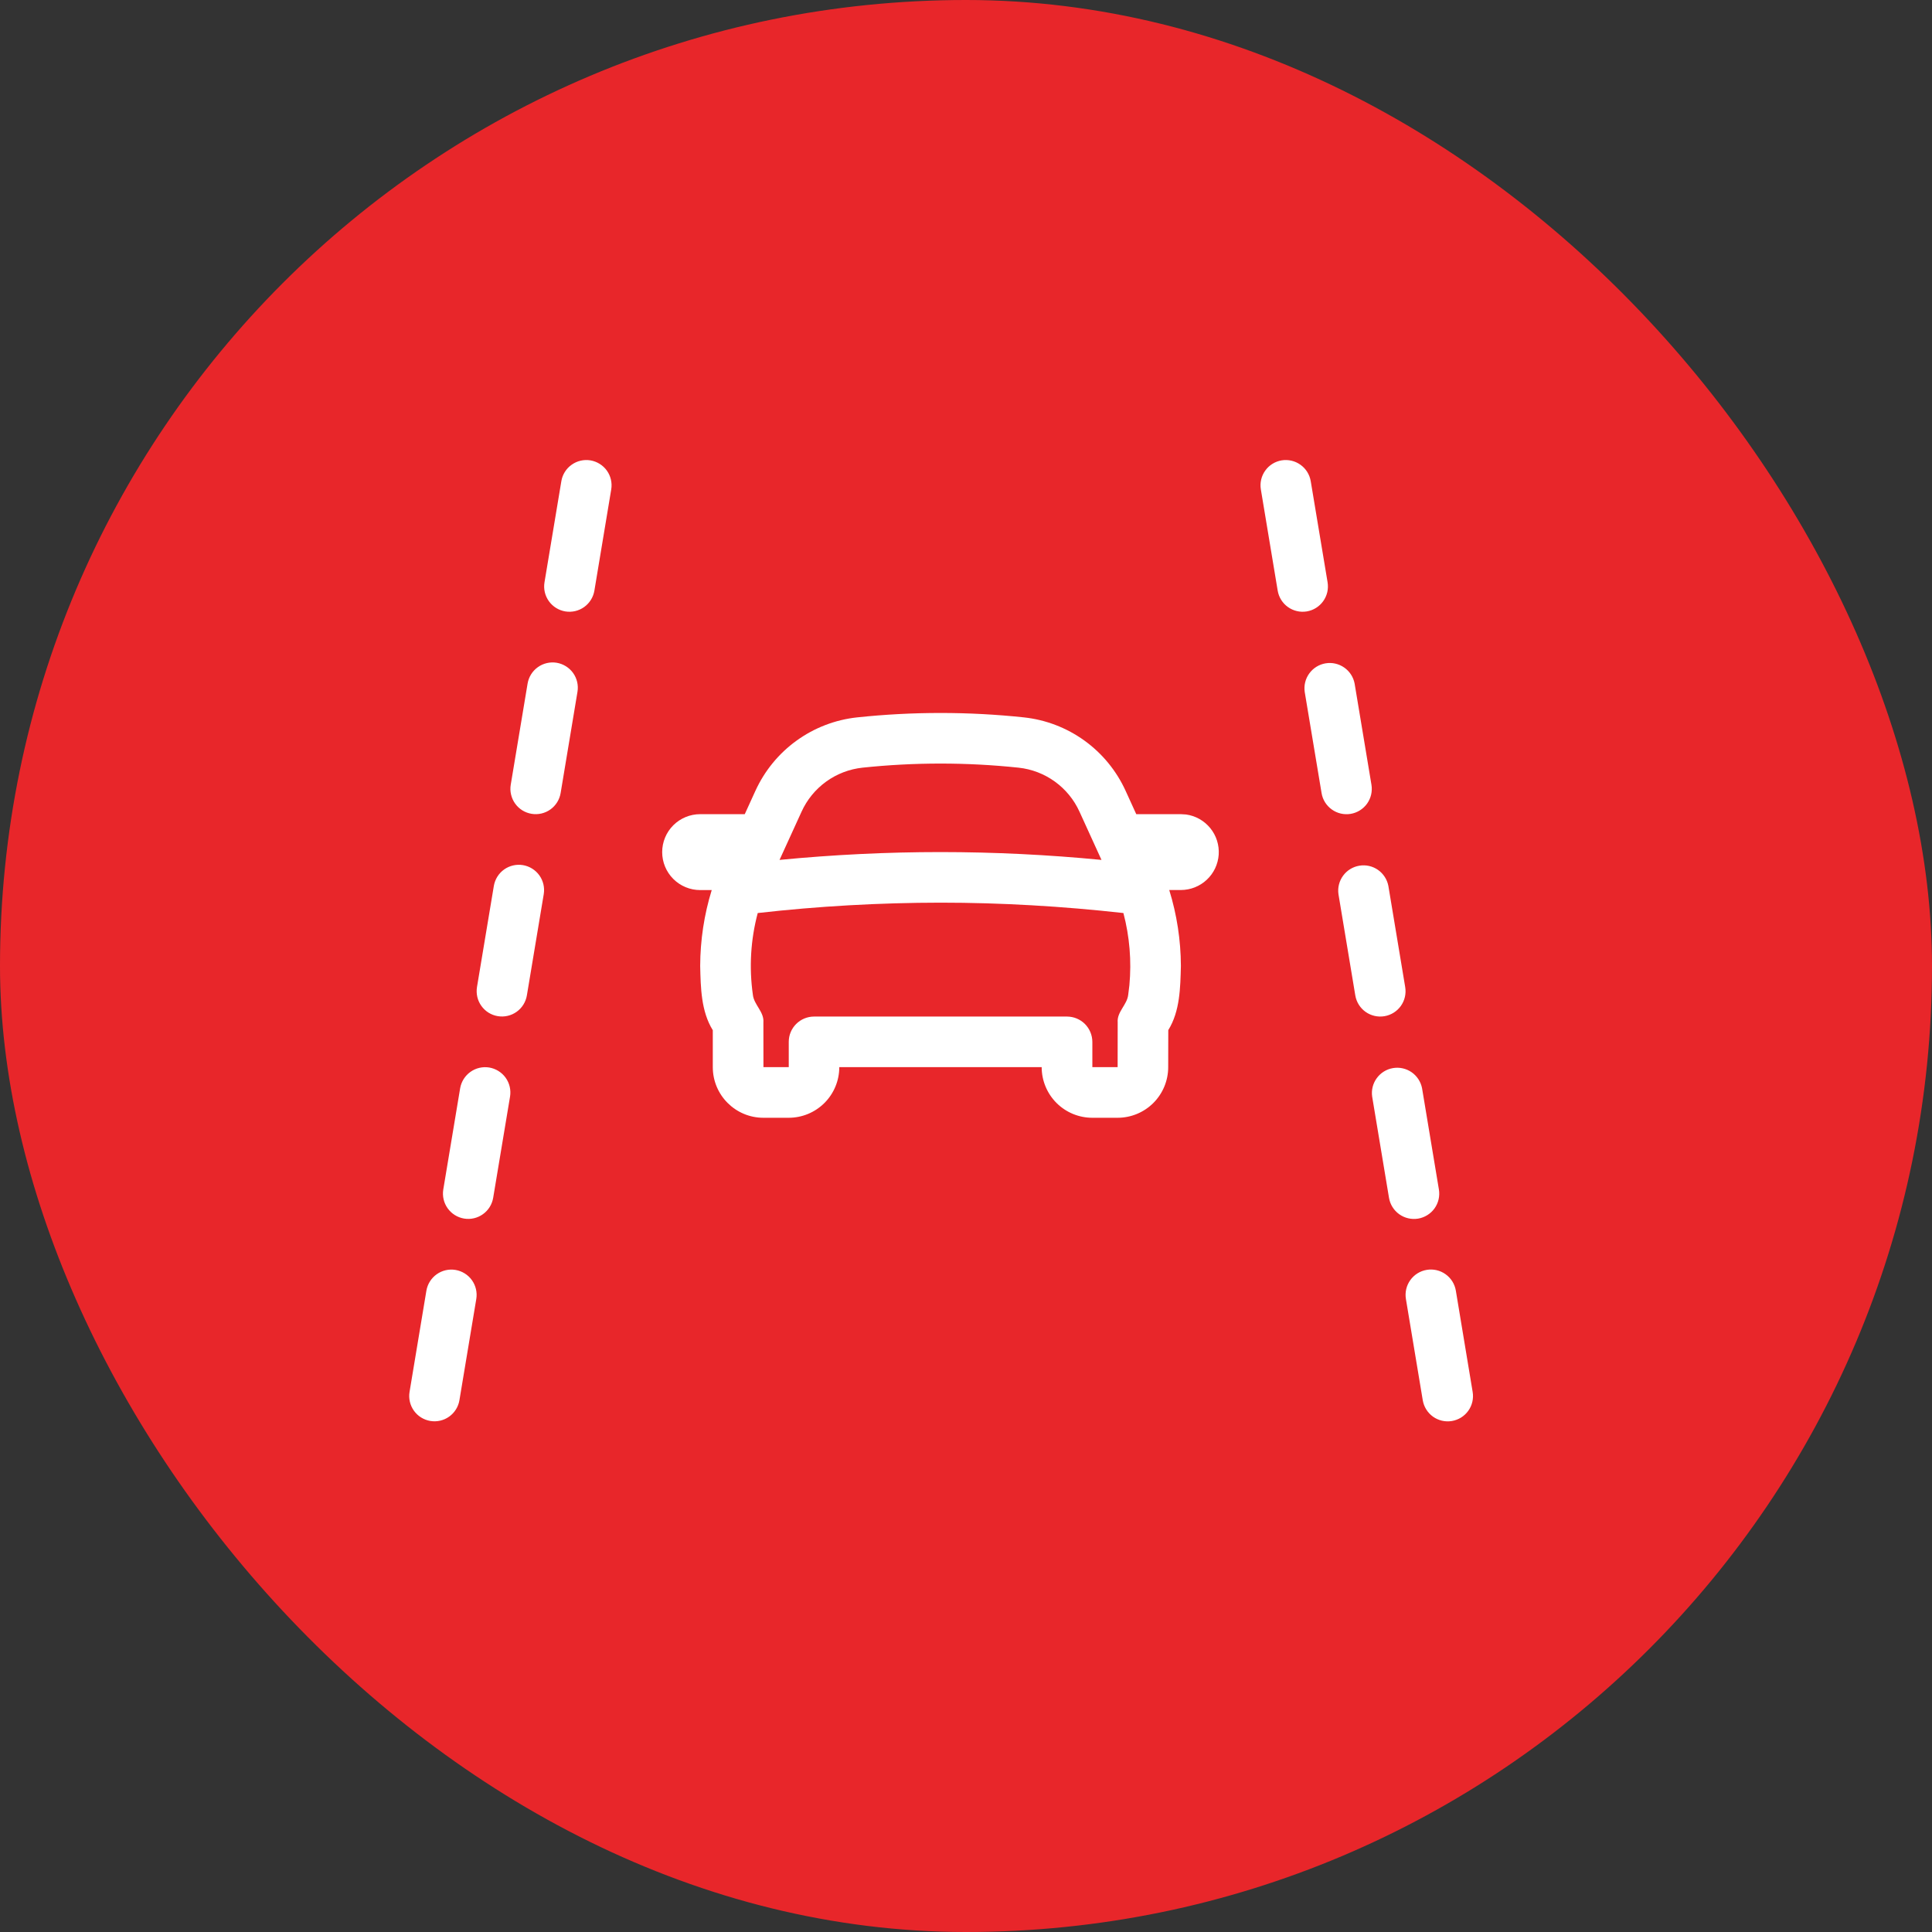
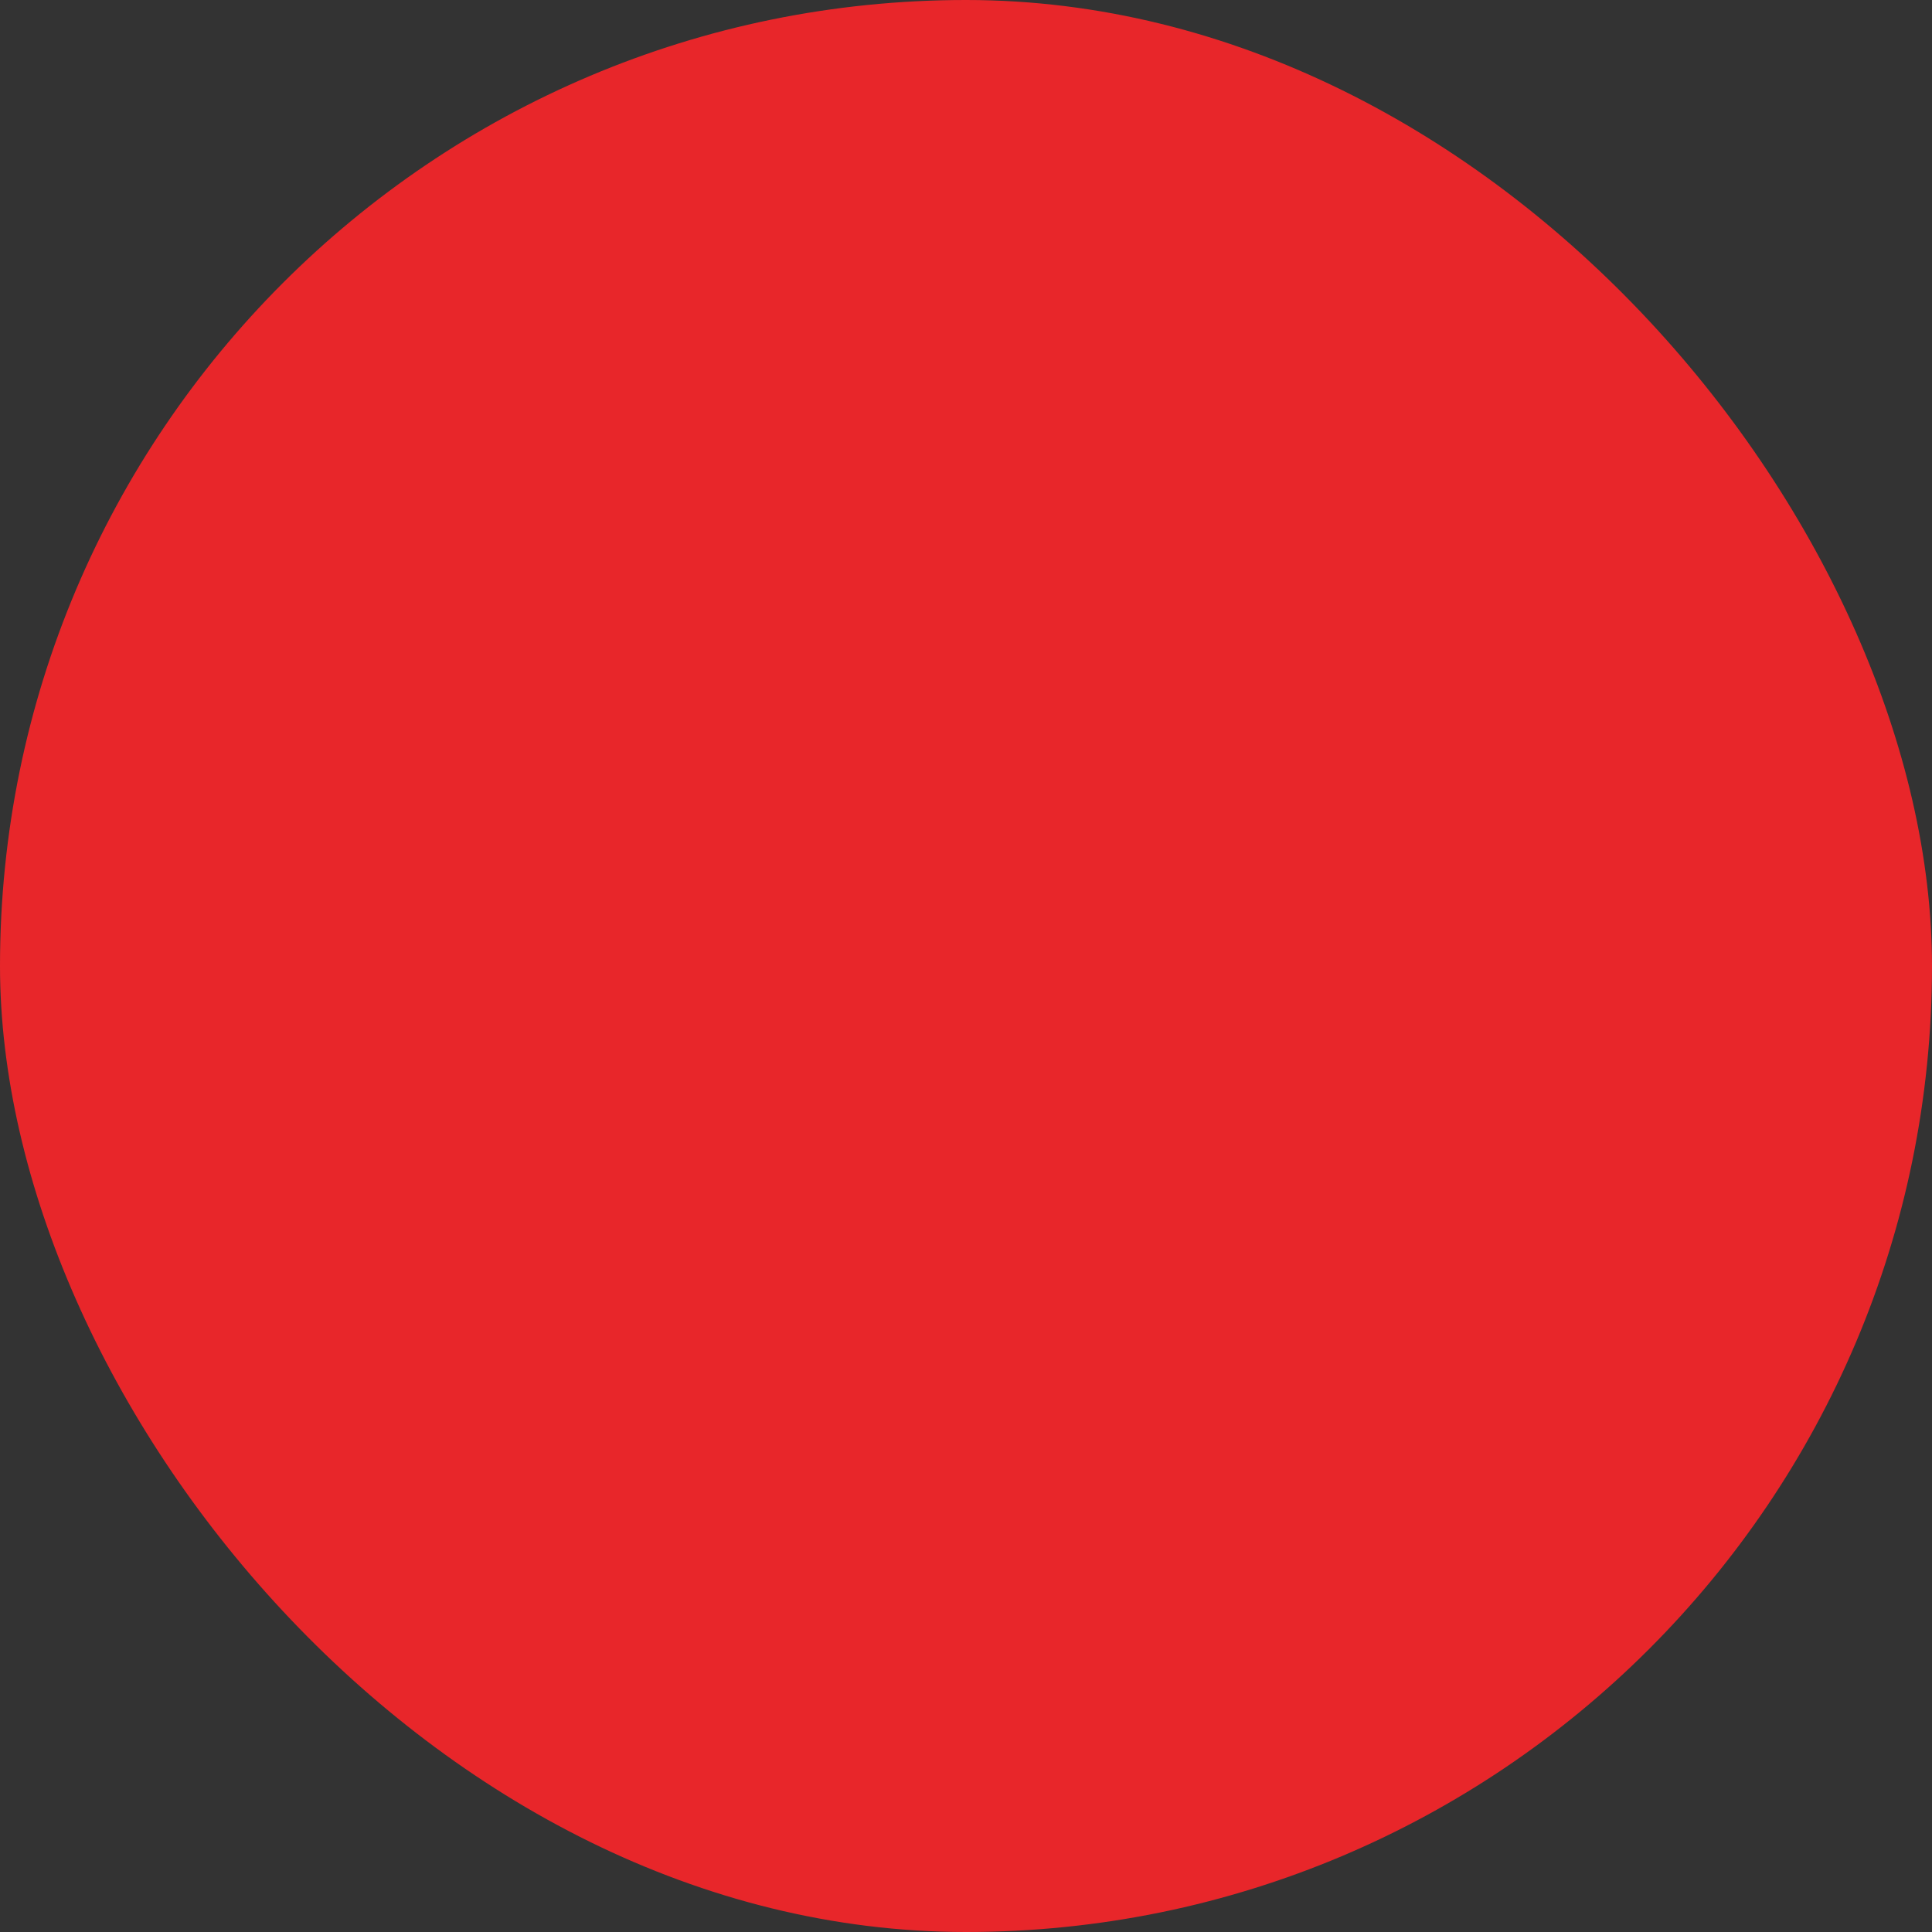
<svg xmlns="http://www.w3.org/2000/svg" width="70" height="70" viewBox="0 0 70 70" fill="none">
  <rect x="0" y="0" width="70" height="70" fill="#333333" stroke="none" />
  <rect width="70" height="70" rx="35" fill="#E8262A" />
-   <path fill-rule="evenodd" clip-rule="evenodd" d="M16.503 46.012C16.264 45.972 16.019 46.029 15.821 46.17C15.624 46.311 15.49 46.524 15.449 46.763L14.839 50.43C14.819 50.549 14.823 50.67 14.85 50.787C14.877 50.904 14.927 51.015 14.997 51.113C15.067 51.211 15.155 51.294 15.258 51.358C15.36 51.421 15.473 51.464 15.592 51.484C15.711 51.504 15.832 51.5 15.949 51.473C16.067 51.446 16.177 51.396 16.275 51.326C16.373 51.256 16.456 51.167 16.52 51.065C16.584 50.963 16.627 50.849 16.646 50.731L17.257 47.064C17.296 46.825 17.239 46.58 17.098 46.383C16.957 46.185 16.742 46.052 16.503 46.012ZM52.748 46.763C52.708 46.523 52.574 46.309 52.376 46.168C52.178 46.026 51.932 45.97 51.692 46.01C51.452 46.05 51.238 46.184 51.097 46.382C50.956 46.58 50.899 46.826 50.939 47.066L51.549 50.732C51.589 50.972 51.723 51.186 51.92 51.328C52.018 51.398 52.129 51.447 52.246 51.475C52.363 51.502 52.485 51.506 52.603 51.486C52.722 51.466 52.836 51.423 52.938 51.36C53.04 51.296 53.129 51.213 53.199 51.115C53.269 51.017 53.319 50.906 53.346 50.789C53.373 50.672 53.377 50.55 53.357 50.432L52.748 46.763ZM18.947 31.345C18.708 31.306 18.462 31.363 18.265 31.503C18.068 31.644 17.934 31.858 17.893 32.097L17.282 35.763C17.263 35.882 17.267 36.003 17.294 36.121C17.321 36.238 17.371 36.349 17.441 36.446C17.511 36.544 17.599 36.627 17.701 36.691C17.804 36.755 17.917 36.798 18.036 36.817C18.155 36.837 18.276 36.833 18.393 36.806C18.511 36.779 18.621 36.729 18.719 36.659C18.817 36.589 18.9 36.501 18.964 36.398C19.027 36.296 19.07 36.183 19.09 36.064L19.701 32.397C19.74 32.158 19.683 31.913 19.542 31.716C19.401 31.519 19.186 31.385 18.947 31.345ZM40.877 36.042C40.839 36.405 40.463 36.662 40.496 37.045L40.494 38.664H39.578V37.749C39.577 37.506 39.48 37.273 39.309 37.101C39.137 36.929 38.904 36.833 38.661 36.832H29.494C29.251 36.832 29.018 36.929 28.846 37.101C28.674 37.273 28.578 37.506 28.578 37.749V38.665H27.661L27.659 37.045C27.692 36.662 27.316 36.405 27.278 36.042C27.137 35.053 27.197 34.046 27.454 33.081C29.654 32.832 31.866 32.707 34.079 32.705C36.274 32.705 38.483 32.834 40.703 33.081C40.928 33.933 41.001 34.817 40.92 35.694L40.877 36.042ZM29.04 29.413C29.237 28.977 29.545 28.6 29.933 28.319C30.32 28.039 30.775 27.865 31.251 27.814C33.129 27.616 35.024 27.616 36.903 27.814C37.871 27.917 38.712 28.525 39.114 29.413L39.909 31.156C37.971 30.968 36.025 30.873 34.078 30.872C32.142 30.872 30.196 30.967 28.244 31.156L29.04 29.413ZM42.786 29.499H41.169L40.784 28.655C40.454 27.93 39.94 27.302 39.294 26.835C38.647 26.368 37.89 26.077 37.097 25.992C35.089 25.779 33.064 25.779 31.056 25.992C30.263 26.077 29.506 26.368 28.86 26.835C28.213 27.302 27.7 27.93 27.369 28.655L26.984 29.499H25.367C25.003 29.499 24.653 29.644 24.395 29.901C24.137 30.159 23.992 30.509 23.992 30.874C23.992 31.238 24.137 31.588 24.395 31.846C24.653 32.104 25.003 32.249 25.367 32.249H25.787C25.512 33.14 25.372 34.066 25.369 34.999C25.388 35.783 25.399 36.638 25.826 37.327V38.665C25.826 39.677 26.647 40.499 27.659 40.499H28.576C29.062 40.499 29.528 40.306 29.872 39.962C30.216 39.618 30.409 39.152 30.409 38.665H37.742C37.742 39.152 37.936 39.618 38.279 39.962C38.623 40.306 39.09 40.499 39.576 40.499H40.492C40.979 40.499 41.445 40.306 41.789 39.962C42.133 39.618 42.326 39.152 42.326 38.665L42.329 37.323C42.755 36.636 42.766 35.783 42.786 34.997C42.782 34.064 42.64 33.138 42.364 32.247H42.786C43.134 32.246 43.469 32.114 43.723 31.876C43.978 31.638 44.132 31.312 44.156 30.965C44.179 30.617 44.07 30.274 43.85 30.004C43.63 29.734 43.316 29.557 42.971 29.51L42.786 29.499ZM17.726 38.678C17.487 38.639 17.241 38.696 17.044 38.837C16.847 38.978 16.713 39.191 16.672 39.43L16.061 43.097C16.022 43.336 16.078 43.582 16.22 43.78C16.361 43.977 16.575 44.111 16.815 44.151C17.055 44.191 17.3 44.134 17.498 43.992C17.696 43.851 17.829 43.637 17.869 43.397L18.48 39.731C18.519 39.492 18.462 39.246 18.321 39.049C18.18 38.852 17.965 38.719 17.726 38.678ZM52.134 43.097L51.524 39.43C51.478 39.195 51.343 38.987 51.147 38.85C50.95 38.714 50.708 38.659 50.472 38.699C50.236 38.738 50.025 38.869 49.884 39.062C49.742 39.255 49.682 39.495 49.716 39.732L50.326 43.399C50.366 43.639 50.5 43.853 50.697 43.994C50.795 44.064 50.906 44.114 51.023 44.141C51.141 44.169 51.262 44.172 51.381 44.153C51.499 44.133 51.613 44.09 51.715 44.026C51.817 43.963 51.906 43.88 51.976 43.782C52.046 43.684 52.096 43.573 52.123 43.456C52.15 43.339 52.154 43.215 52.134 43.097ZM50.913 35.763L50.303 32.097C50.257 31.862 50.122 31.654 49.926 31.517C49.729 31.38 49.487 31.326 49.251 31.366C49.015 31.405 48.804 31.535 48.663 31.728C48.521 31.922 48.461 32.162 48.495 32.399L49.105 36.066C49.145 36.306 49.279 36.52 49.476 36.661C49.674 36.802 49.92 36.859 50.16 36.819C50.399 36.779 50.613 36.646 50.755 36.448C50.896 36.251 50.953 36.005 50.913 35.765V35.763ZM20.17 24.013C19.931 23.974 19.685 24.031 19.488 24.172C19.29 24.313 19.157 24.526 19.116 24.765L18.505 28.432C18.485 28.55 18.489 28.672 18.517 28.789C18.544 28.906 18.594 29.017 18.664 29.115C18.734 29.213 18.822 29.296 18.924 29.36C19.026 29.423 19.14 29.466 19.259 29.486C19.377 29.506 19.499 29.502 19.616 29.475C19.733 29.448 19.844 29.398 19.942 29.328C20.04 29.258 20.123 29.169 20.187 29.067C20.25 28.965 20.293 28.851 20.313 28.732L20.923 25.066C20.963 24.827 20.906 24.582 20.765 24.384C20.624 24.187 20.409 24.054 20.17 24.013ZM49.69 28.432L49.08 24.765C49.035 24.53 48.899 24.322 48.703 24.186C48.506 24.049 48.264 23.994 48.028 24.034C47.792 24.073 47.581 24.204 47.44 24.397C47.298 24.59 47.238 24.831 47.272 25.068L47.883 28.734C47.922 28.974 48.056 29.188 48.254 29.329C48.451 29.471 48.697 29.528 48.937 29.488C49.176 29.448 49.391 29.314 49.532 29.117C49.673 28.919 49.73 28.672 49.69 28.432ZM21.393 16.68C21.153 16.641 20.908 16.698 20.711 16.839C20.513 16.979 20.379 17.193 20.339 17.432L19.728 21.098C19.688 21.338 19.745 21.584 19.887 21.782C20.028 21.979 20.242 22.113 20.482 22.153C20.721 22.192 20.967 22.136 21.165 21.994C21.362 21.853 21.496 21.639 21.536 21.399L22.146 17.732C22.186 17.493 22.128 17.248 21.988 17.051C21.847 16.854 21.632 16.721 21.393 16.68ZM46.436 16.68C46.675 16.641 46.921 16.698 47.118 16.839C47.316 16.979 47.449 17.193 47.49 17.432L48.101 21.098C48.12 21.217 48.117 21.339 48.09 21.456C48.062 21.573 48.012 21.684 47.942 21.782C47.801 21.979 47.587 22.113 47.347 22.153C47.229 22.172 47.107 22.169 46.99 22.141C46.873 22.114 46.762 22.064 46.664 21.994C46.466 21.853 46.333 21.639 46.293 21.399L45.683 17.732C45.643 17.493 45.701 17.248 45.842 17.051C45.983 16.853 46.197 16.72 46.436 16.68Z" fill="white" />
</svg>